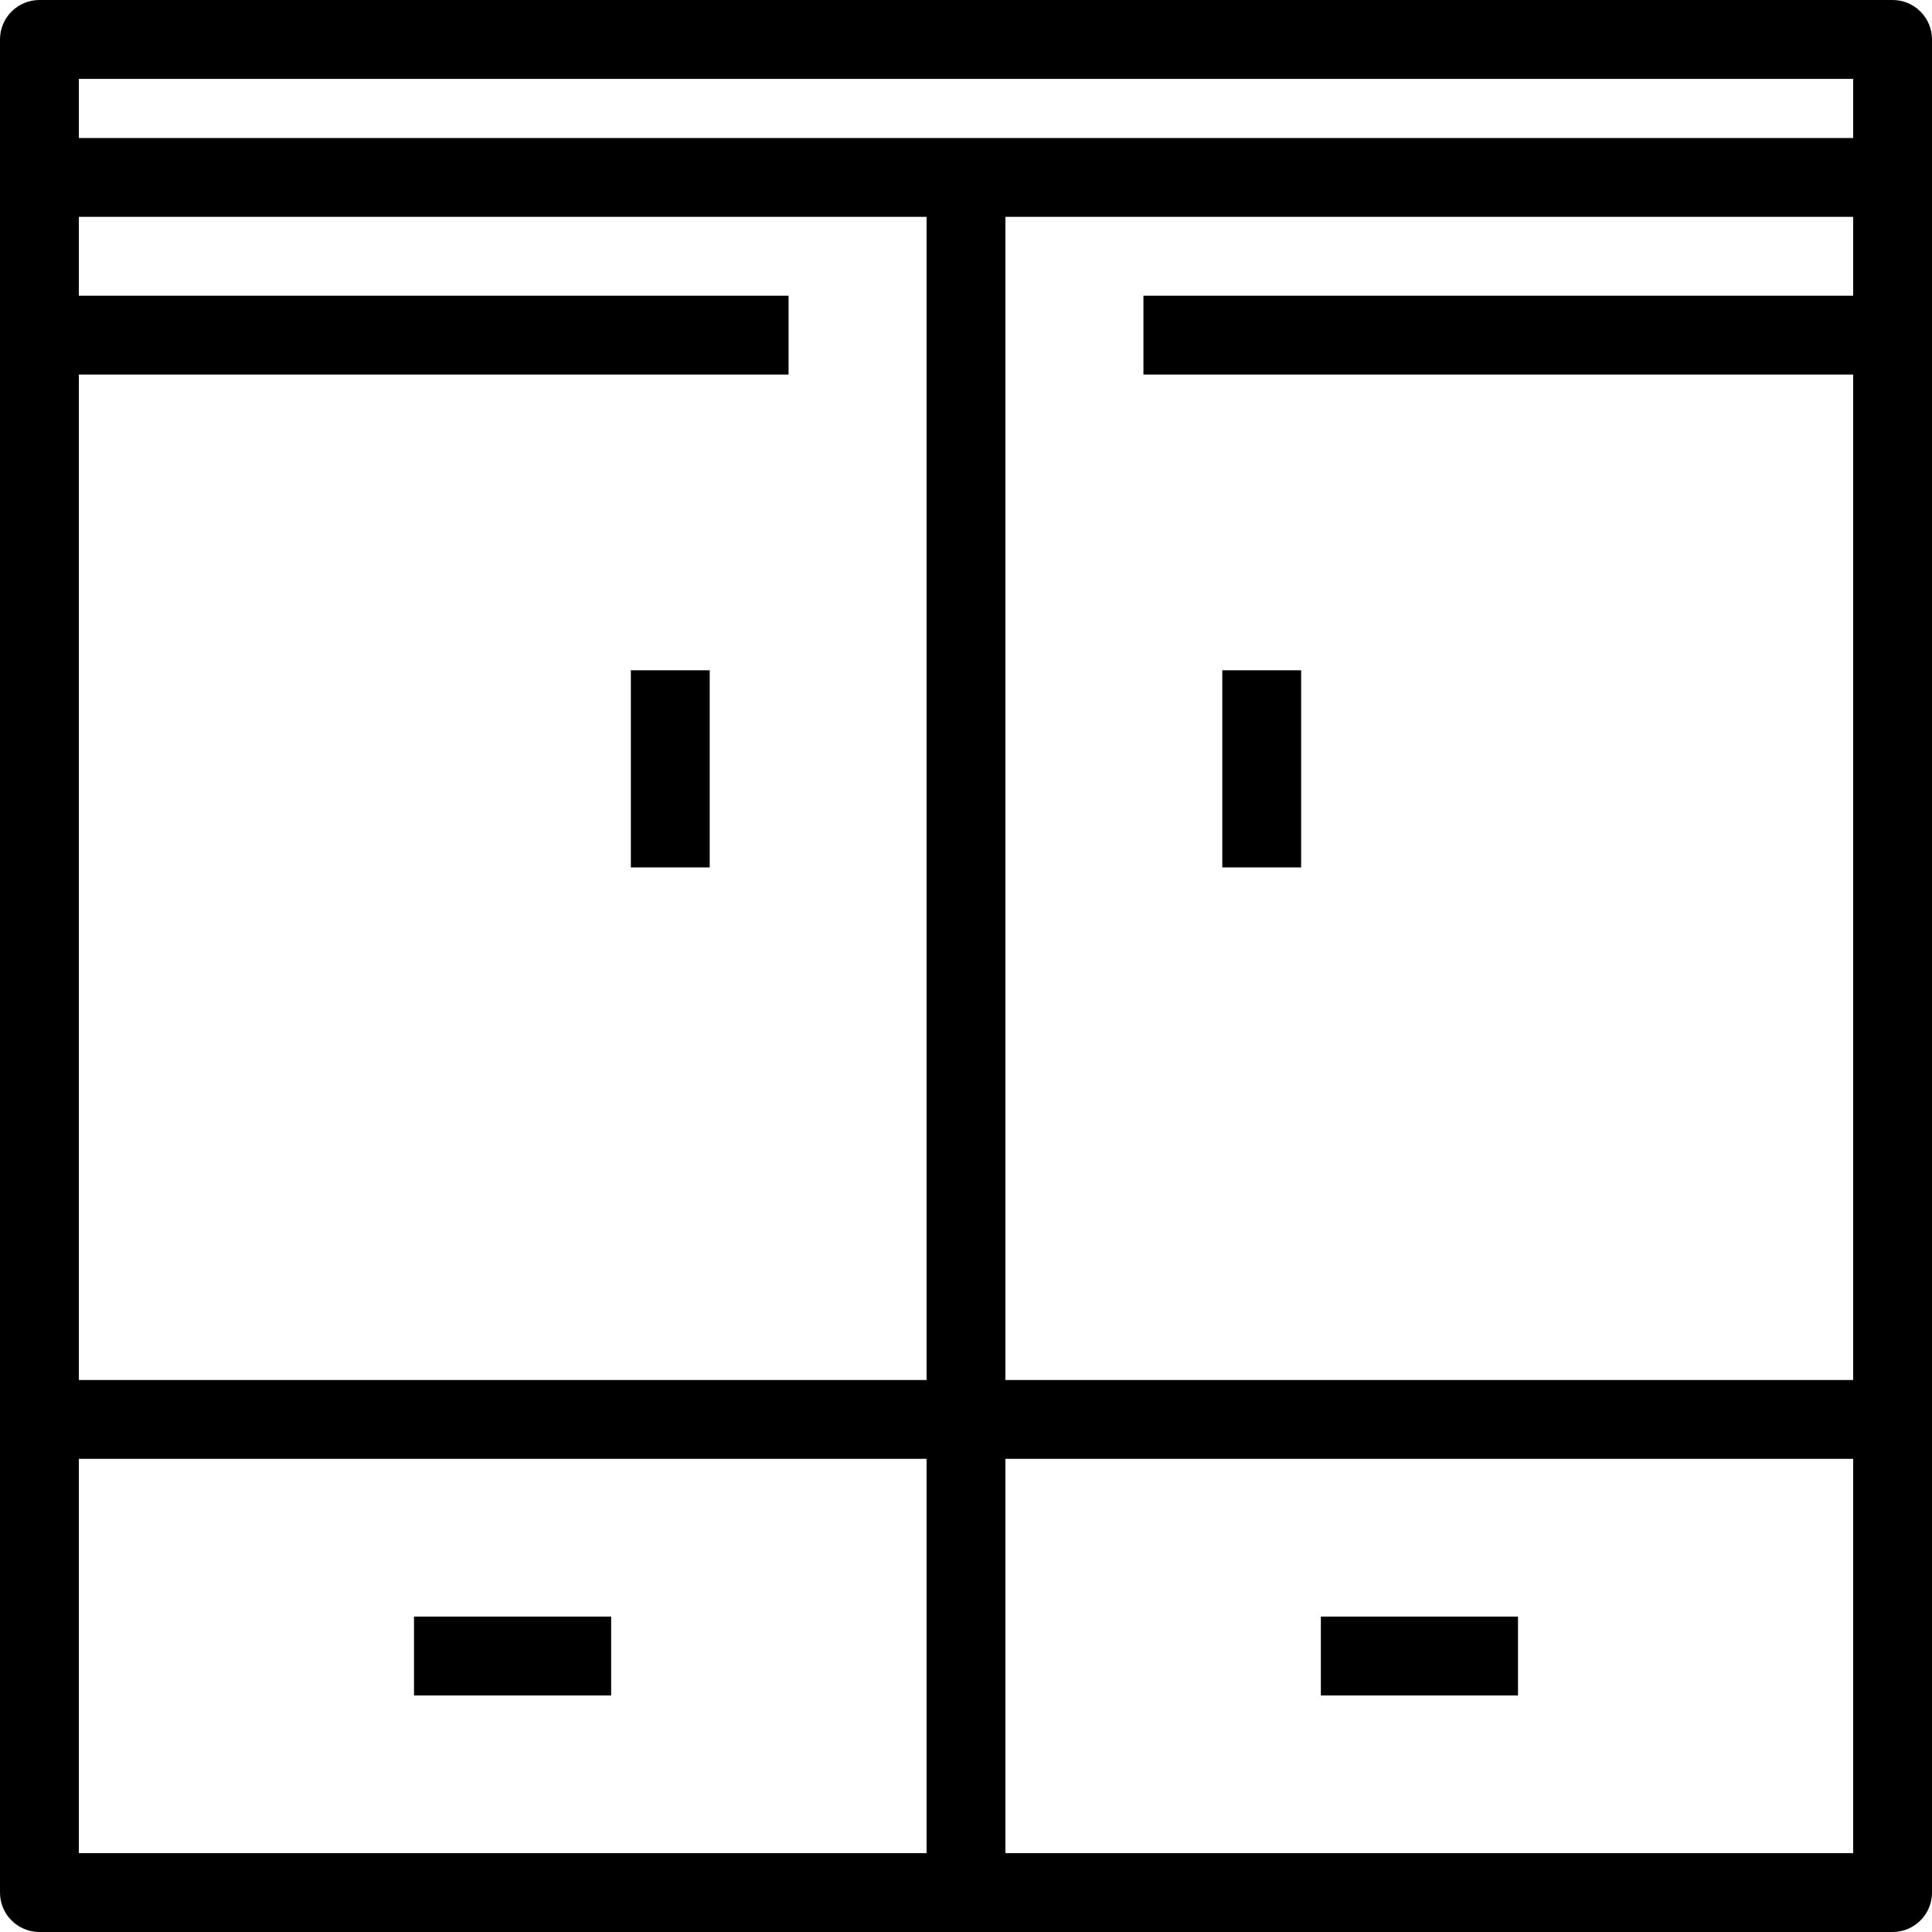
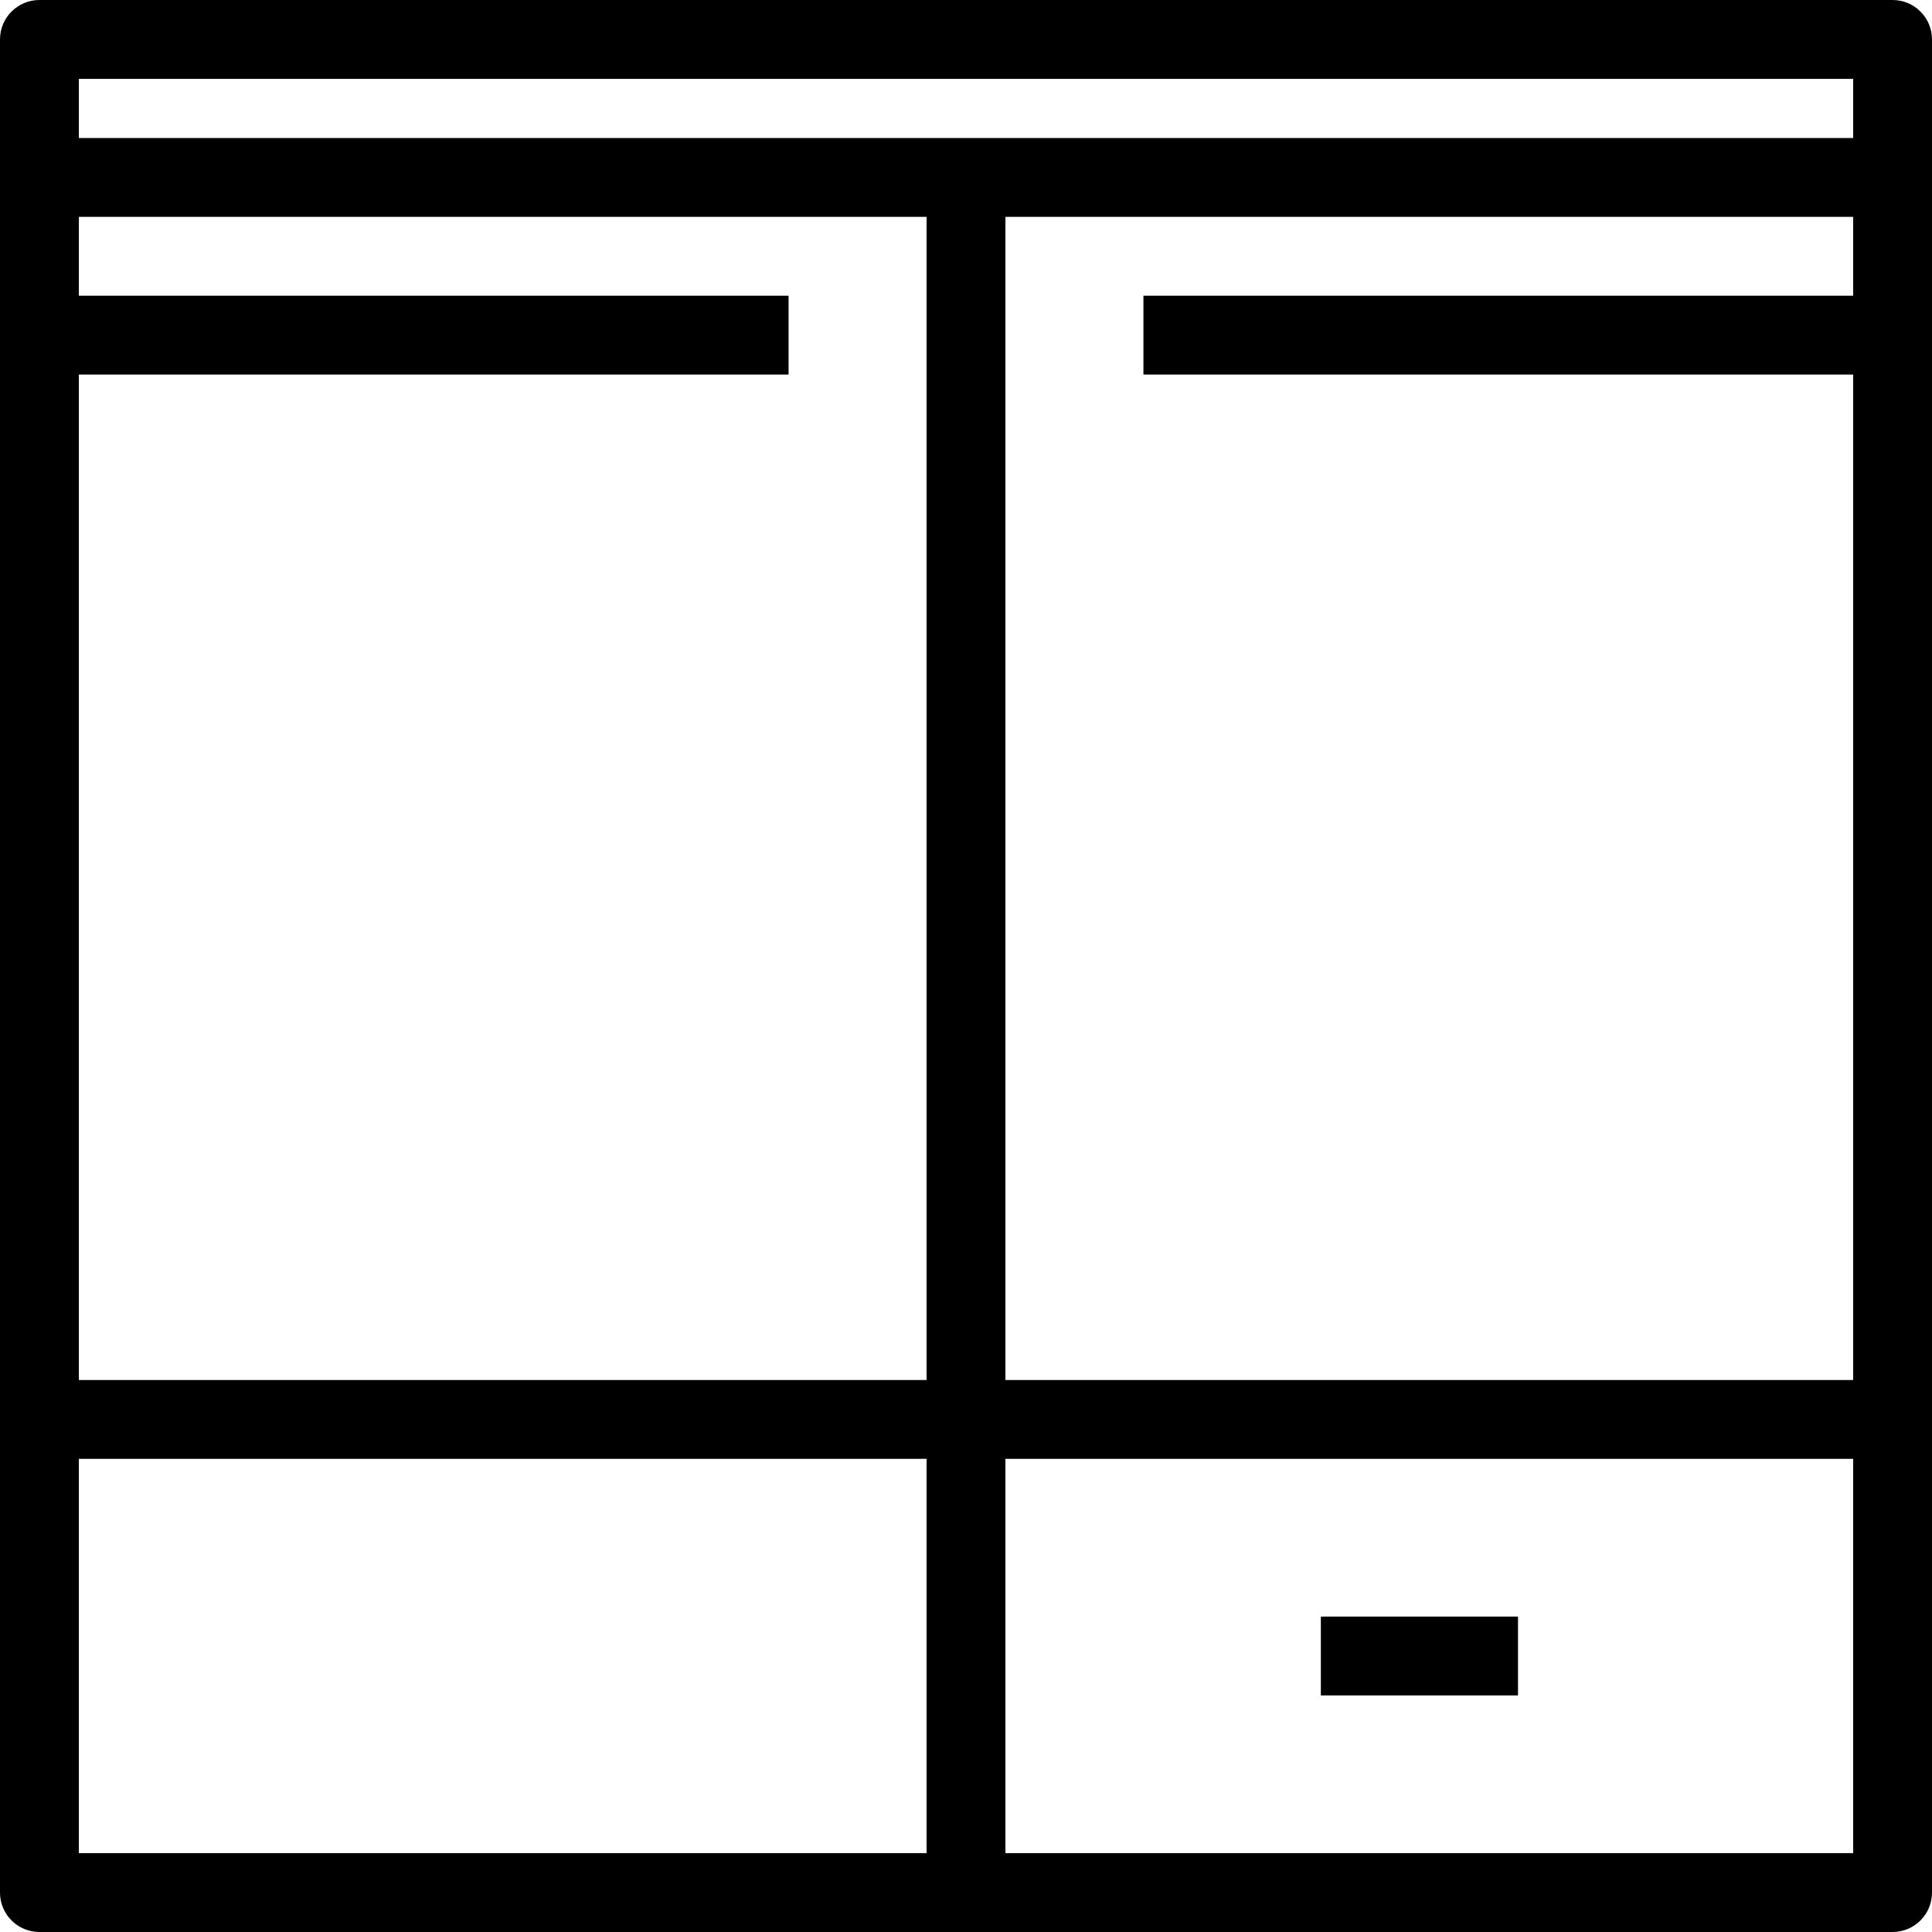
<svg xmlns="http://www.w3.org/2000/svg" fill="#000000" version="1.1" id="Layer_1" viewBox="0 0 490 490" xml:space="preserve">
  <g>
    <g>
      <g>
        <path d="M480,0H10C4.477,0,0,4.478,0,10v470c0,5.523,4.477,10,10,10h470c5.523,0,10-4.477,10-10V10C490,4.478,485.523,0,480,0z      M235,470H20V370h215V470z M235,350H20V95h180V75H20V55h215V350z M470,470H255V370h215V470z M470,75H290v20h180v255H255V55h215     V75z M470,35H20V20h450V35z" />
-         <rect x="310" y="170" width="20" height="50" />
-         <rect x="160" y="170" width="20" height="50" />
        <rect x="335" y="410" width="50" height="20" />
-         <rect x="105" y="410" width="50" height="20" />
      </g>
    </g>
  </g>
</svg>